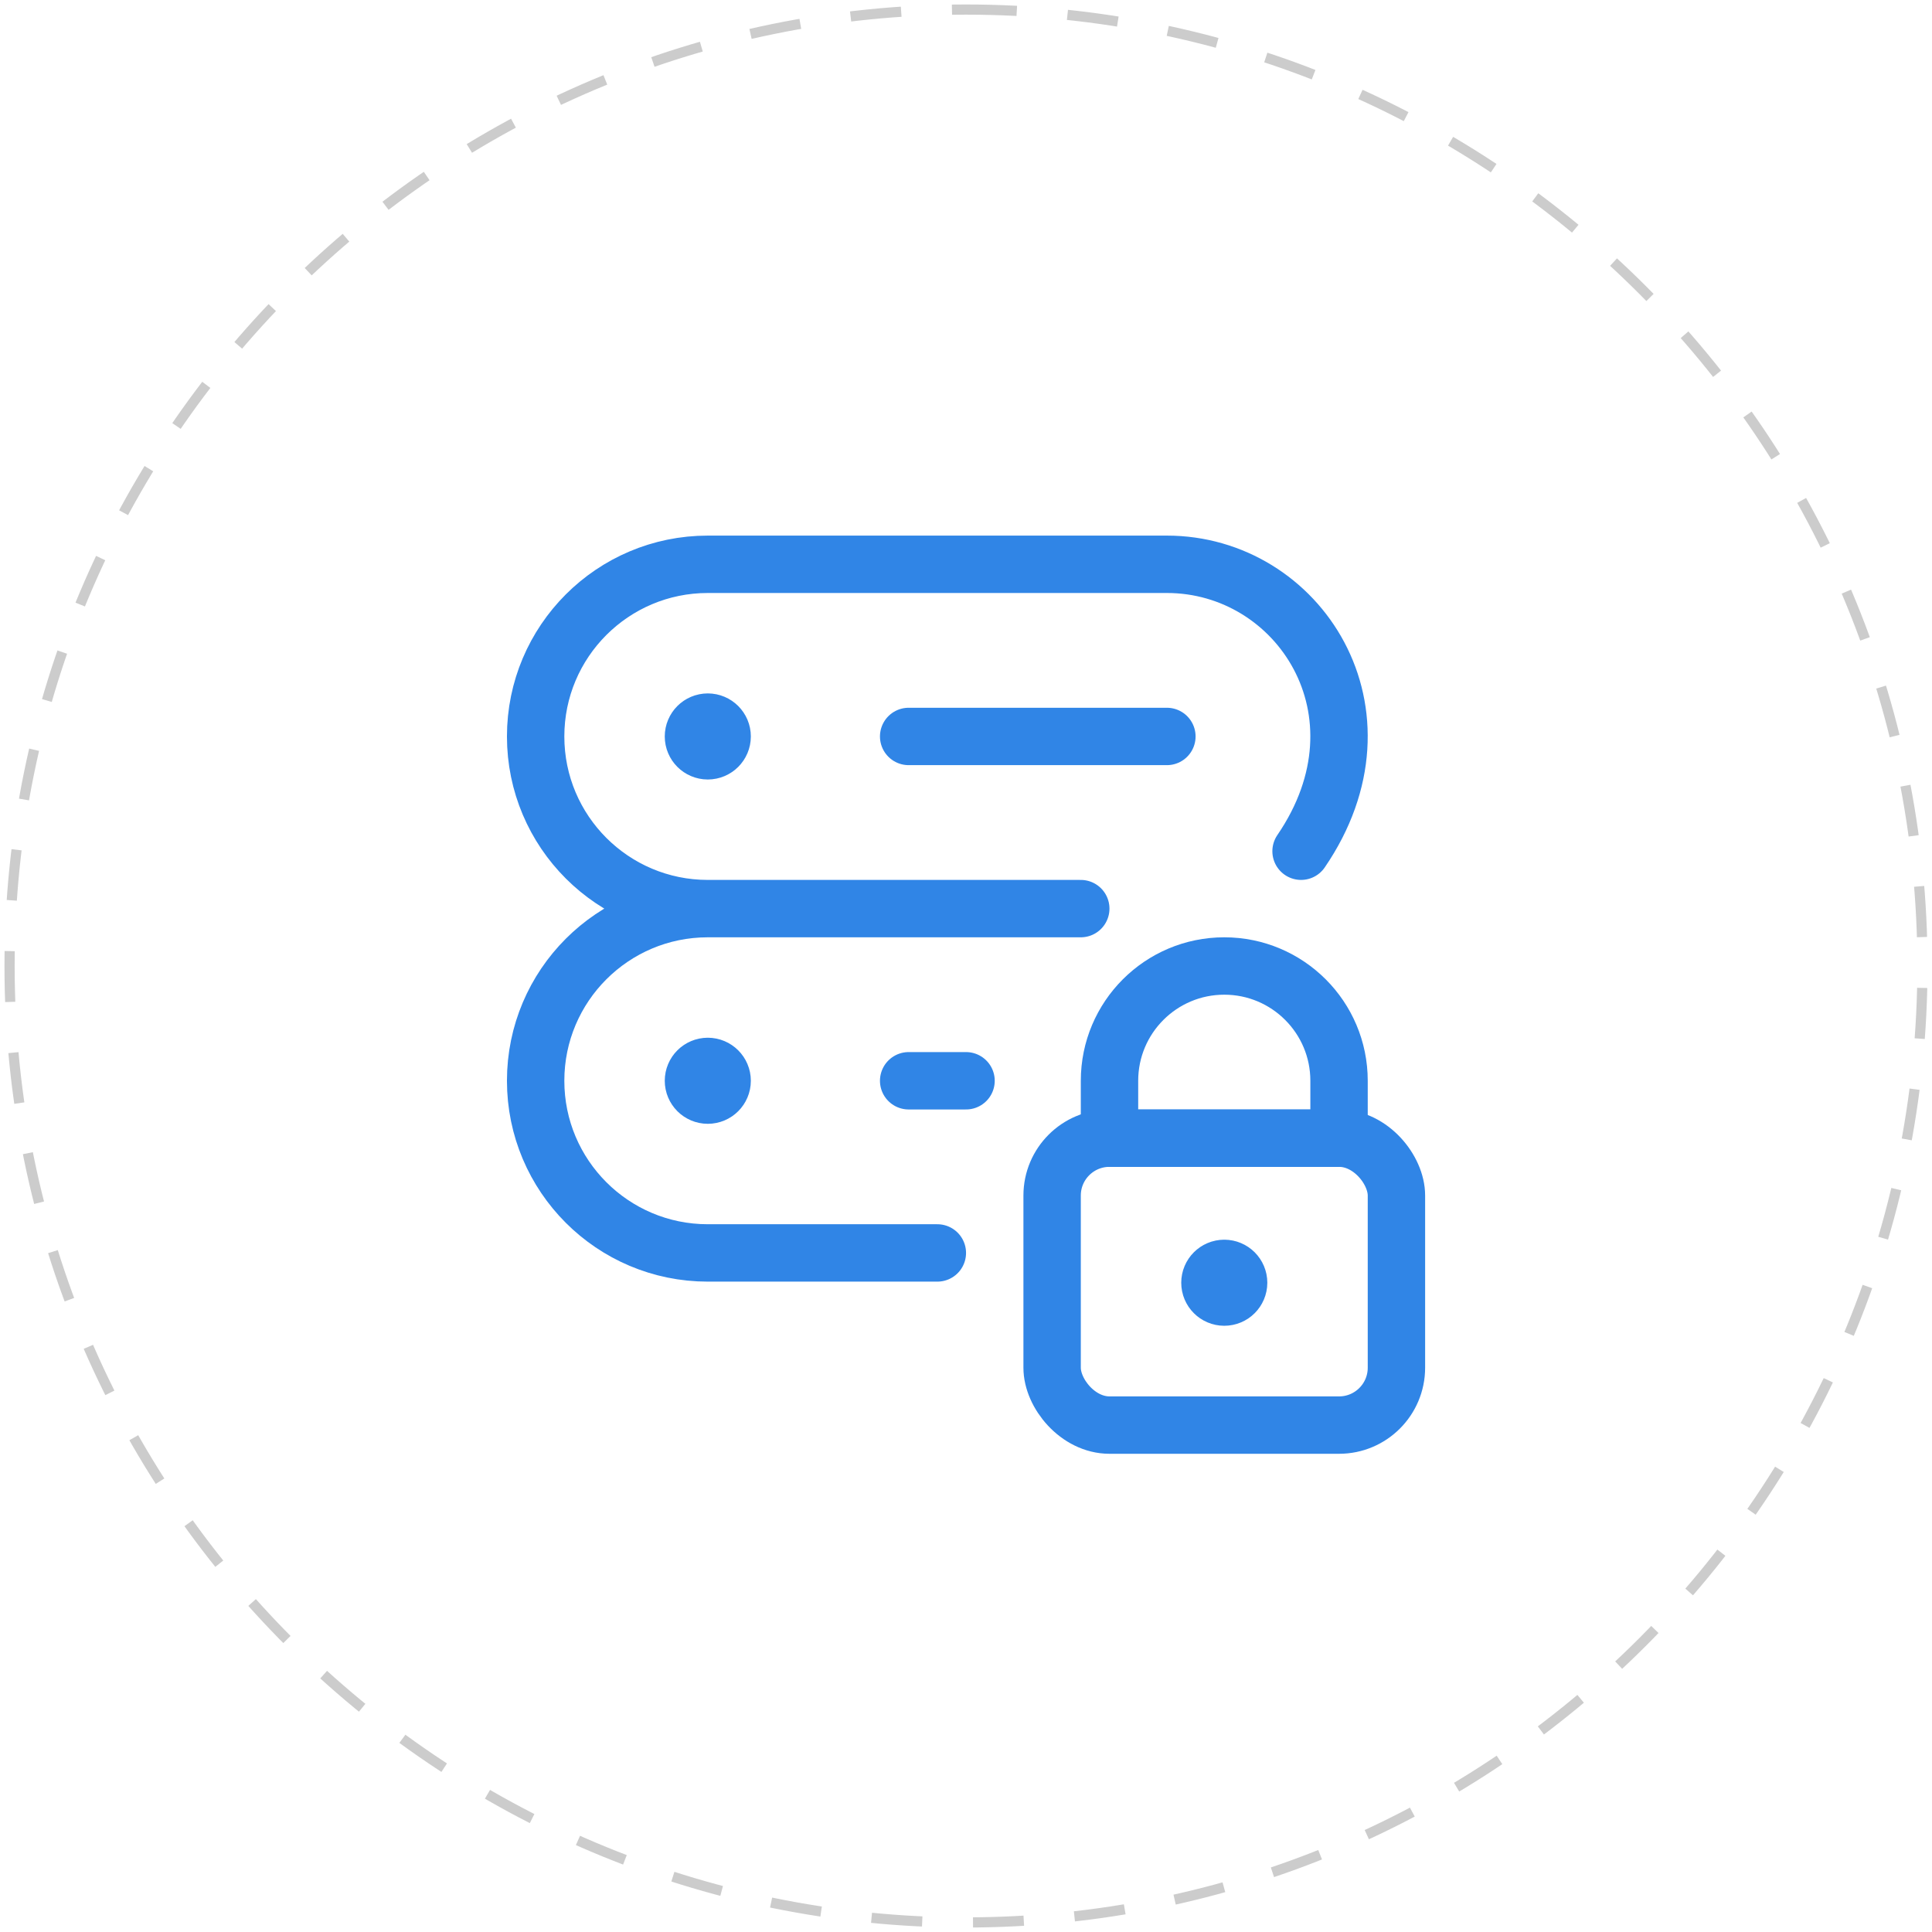
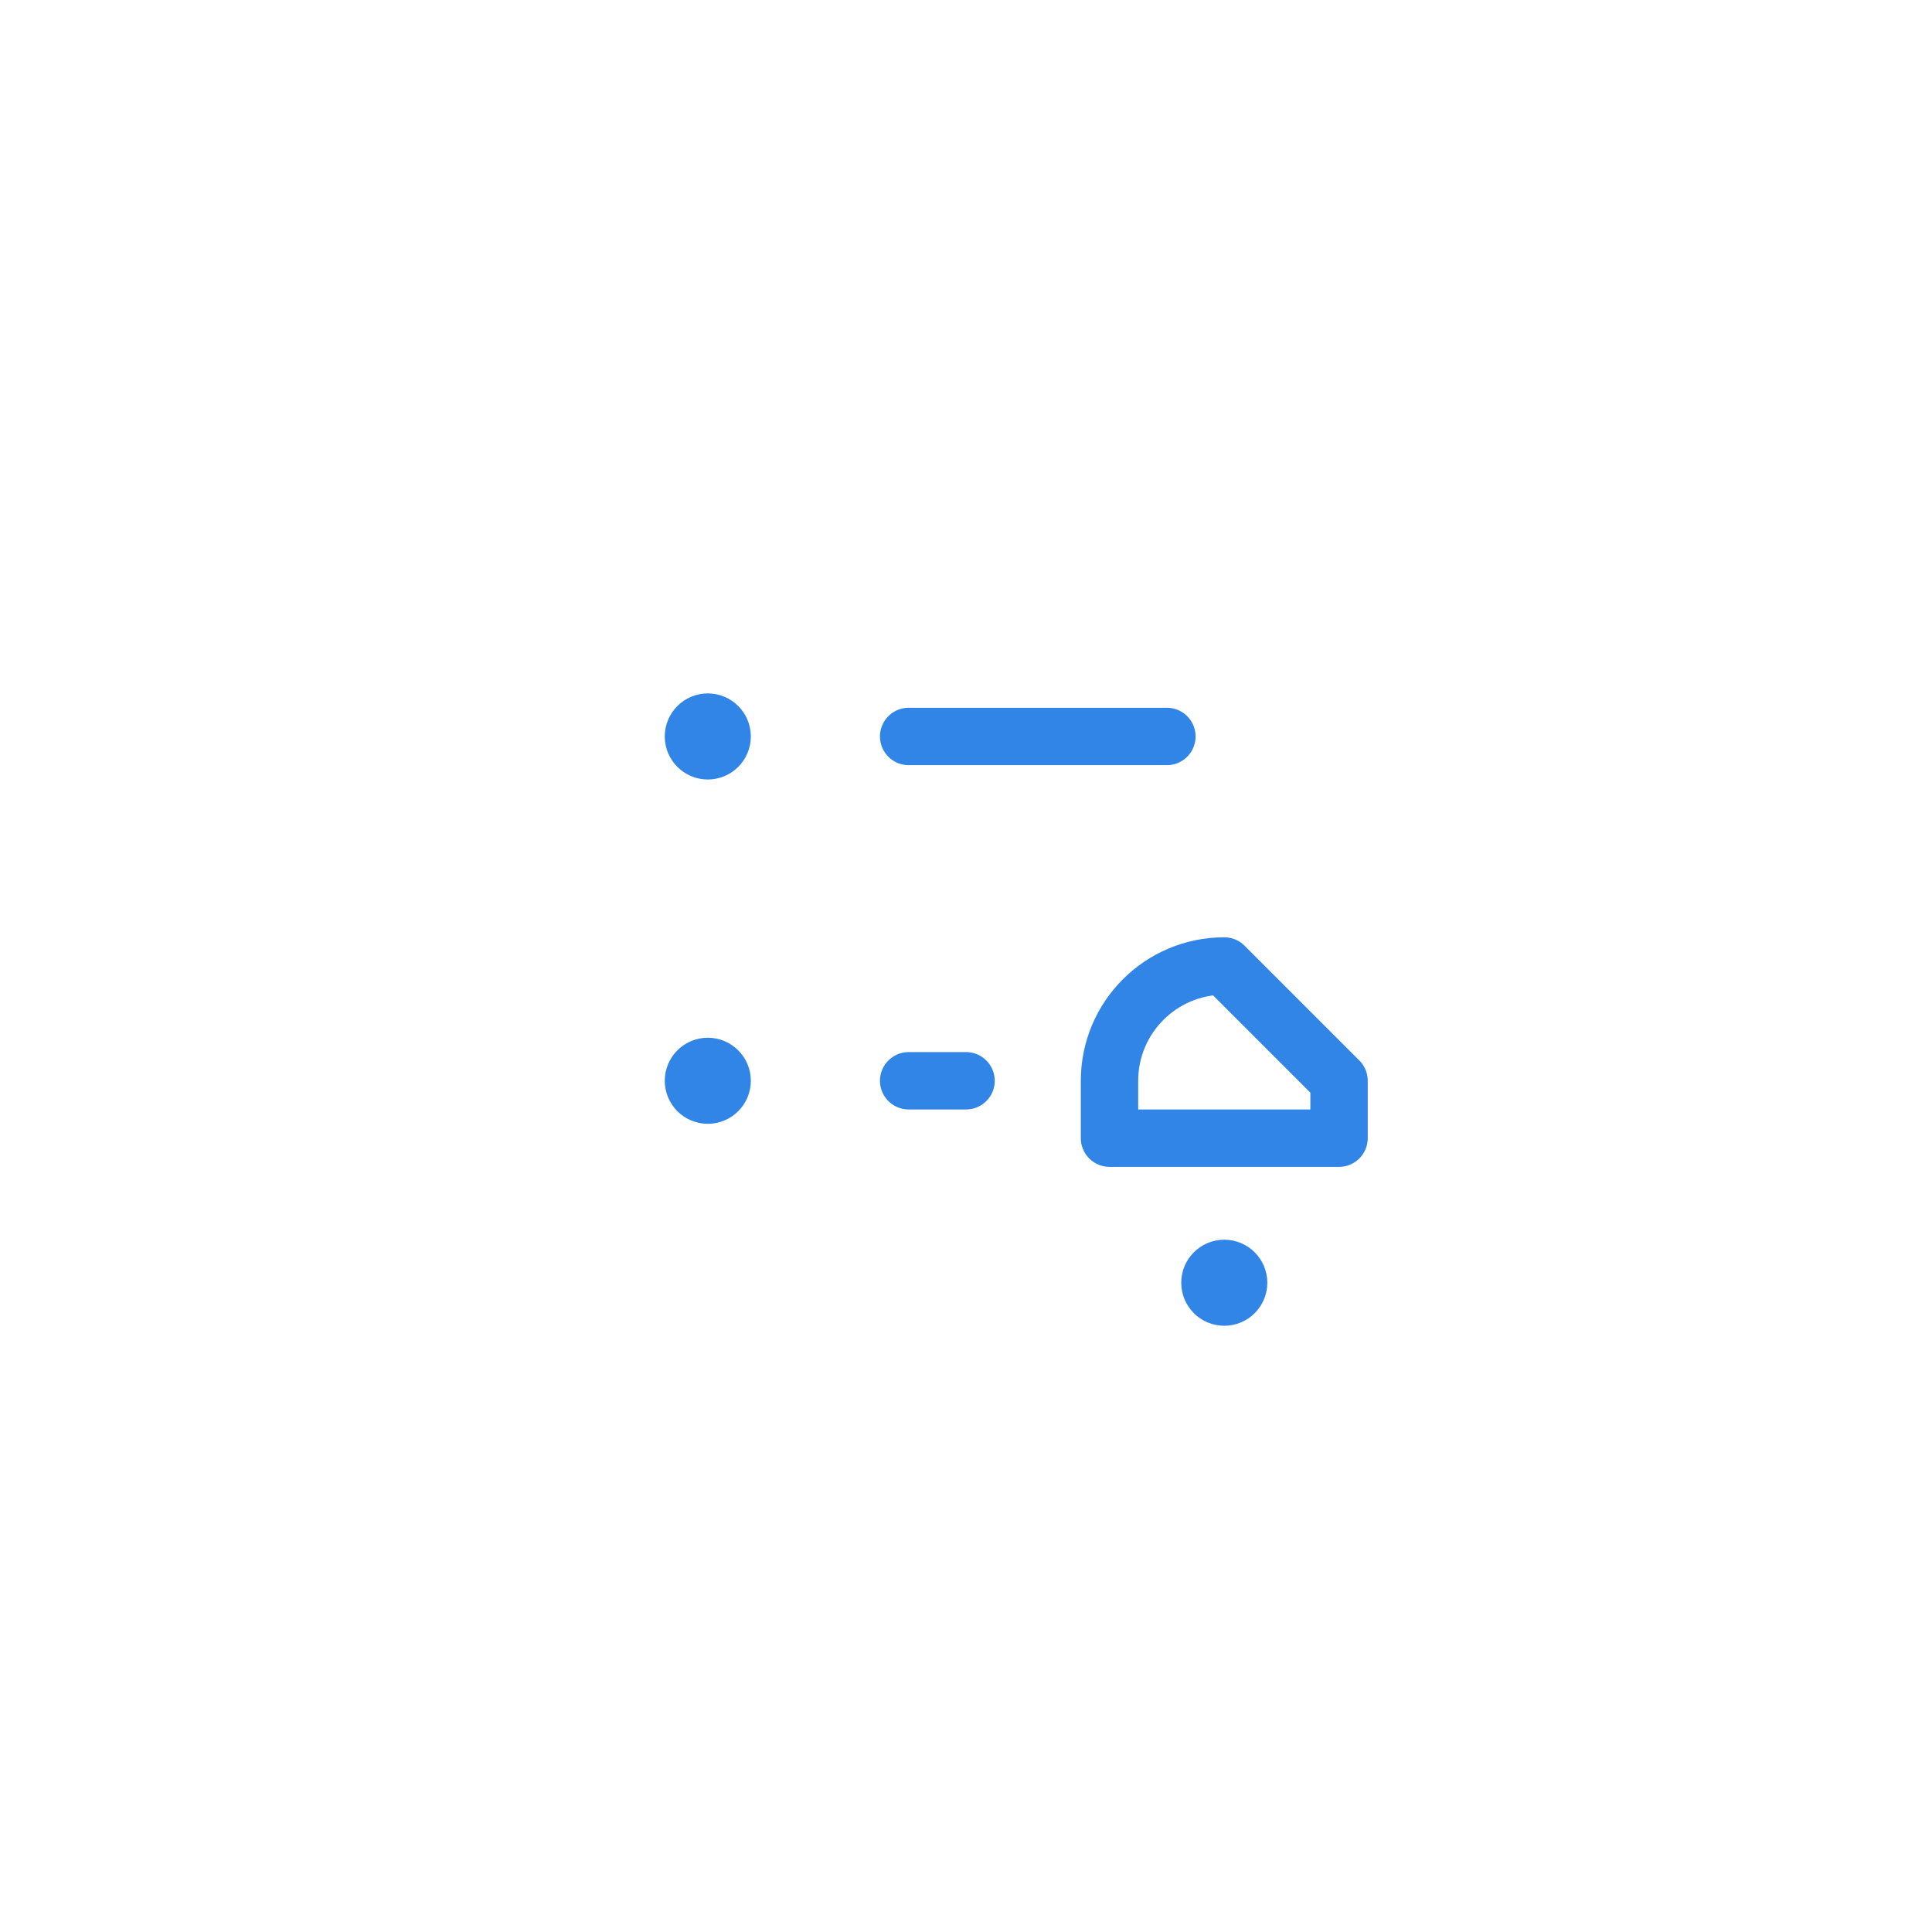
<svg xmlns="http://www.w3.org/2000/svg" width="202" height="202" viewBox="0 0 202 202">
  <g fill="none" fill-rule="evenodd" transform="translate(1 1)">
-     <path stroke="#CCC" stroke-dasharray="5.313" stroke-width="1.063" d="M100,0 C155.228,-1.01453063e-14 200,44.772 200,100 C200,155.228 155.228,200 100,200 C44.772,200 6.76353751e-15,155.228 0,100 C-6.76353751e-15,44.772 44.772,1.01453063e-14 100,0 Z" />
    <g stroke="#3085E6" stroke-linecap="round" stroke-linejoin="round" stroke-width="6" transform="translate(55 58)">
      <path d="M18.004 16.5C17.176 16.5 16.504 17.172 16.504 18 16.504 18.828 17.176 19.5 18.004 19.5 18.832 19.5 19.504 18.828 19.504 18 19.504 17.172 18.832 16.5 18.004 16.5L18.004 16.5M18.004 52.5C17.176 52.5 16.504 53.172 16.504 54 16.504 54.828 17.176 55.5 18.004 55.5 18.832 55.5 19.504 54.828 19.504 54 19.504 53.172 18.832 52.5 18.004 52.5L18.004 52.5" />
-       <path d="M57 36L18.004 36C8.063 36 .004 27.941.004 18 .004 8.059 8.063 0 18.004 0L66.004 0C79.788 0 89.952 15.496 80.032 30M42.004 72L18.004 72C8.063 72 .004 63.941.004 54 .004 44.059 8.063 36 18.004 36L57 36" />
      <line x1="39.004" x2="66.004" y1="18" y2="18" />
      <line x1="39.004" x2="45.004" y1="54" y2="54" />
-       <rect width="36" height="30" x="54.004" y="60" rx="6" />
-       <path d="M72.004 42L72.004 42C65.377 42 60.004 47.373 60.004 54L60.004 60 84.004 60 84.004 54C84.004 47.373 78.631 42 72.004 42zM72.004 73.616C71.176 73.616 70.504 74.288 70.504 75.116 70.504 75.944 71.176 76.616 72.004 76.616 72.832 76.616 73.504 75.944 73.504 75.116 73.504 74.288 72.832 73.616 72.004 73.616L72.004 73.616" />
+       <path d="M72.004 42L72.004 42C65.377 42 60.004 47.373 60.004 54L60.004 60 84.004 60 84.004 54zM72.004 73.616C71.176 73.616 70.504 74.288 70.504 75.116 70.504 75.944 71.176 76.616 72.004 76.616 72.832 76.616 73.504 75.944 73.504 75.116 73.504 74.288 72.832 73.616 72.004 73.616L72.004 73.616" />
    </g>
  </g>
</svg>